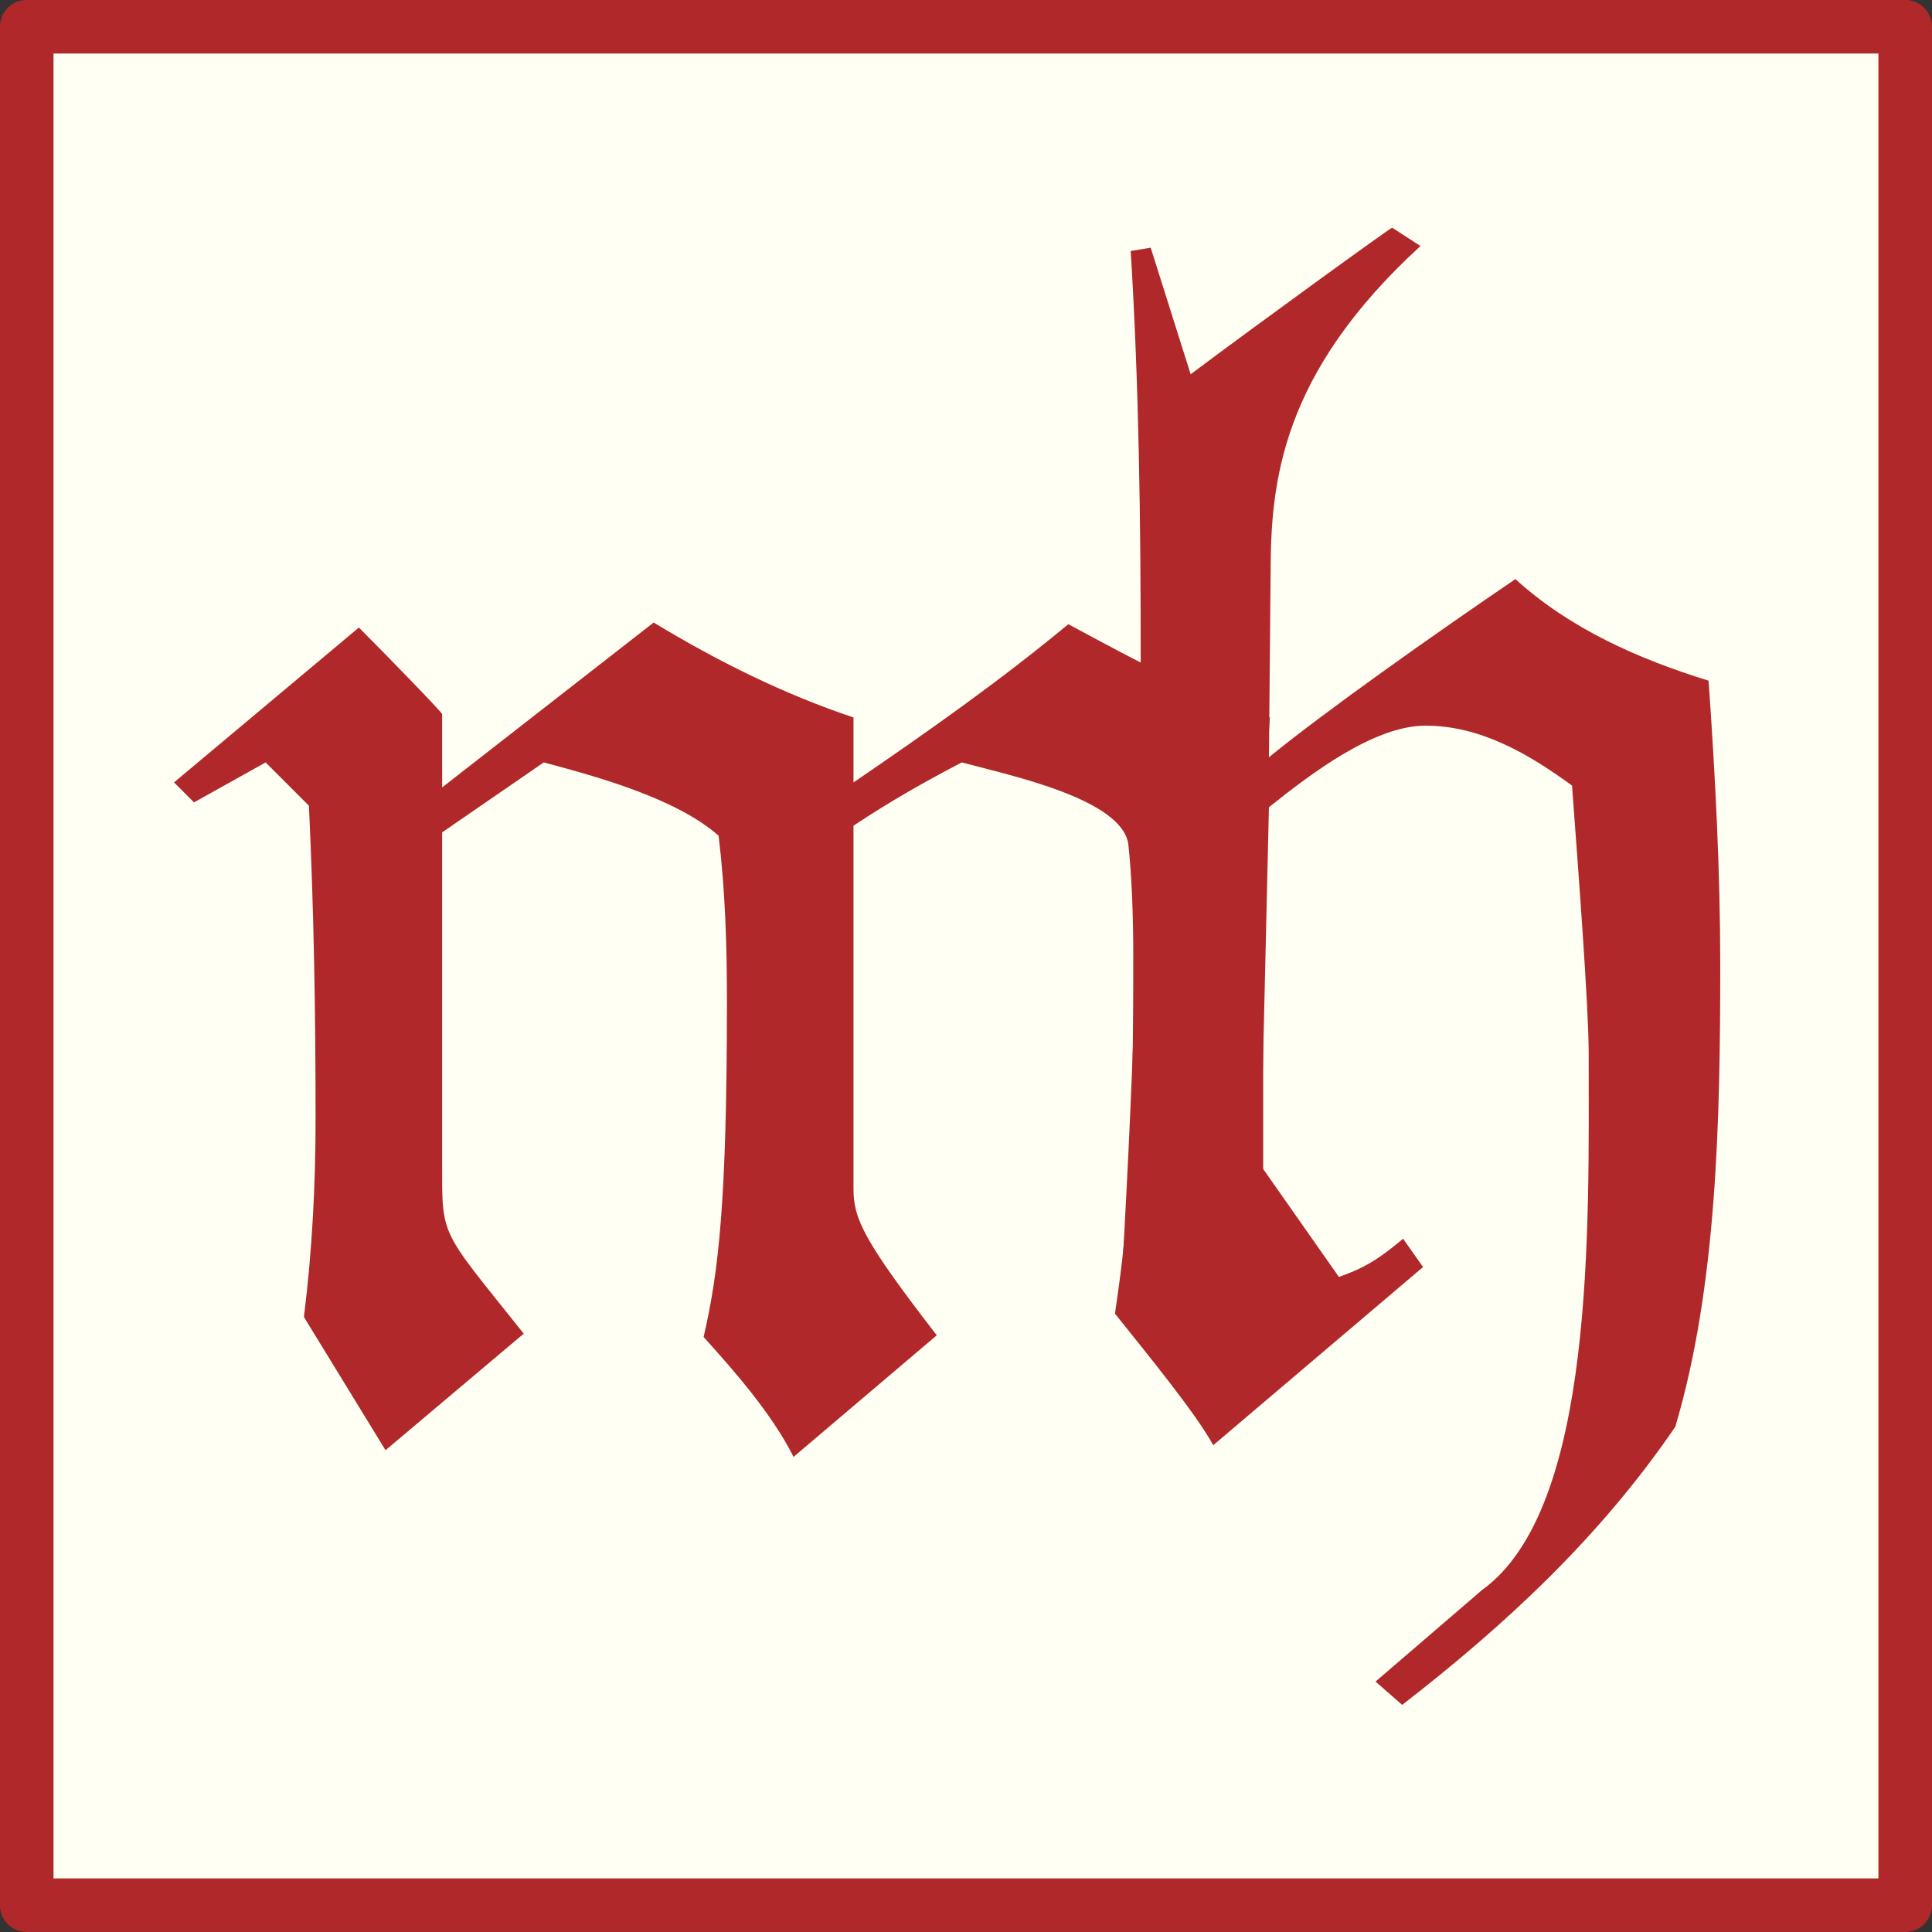
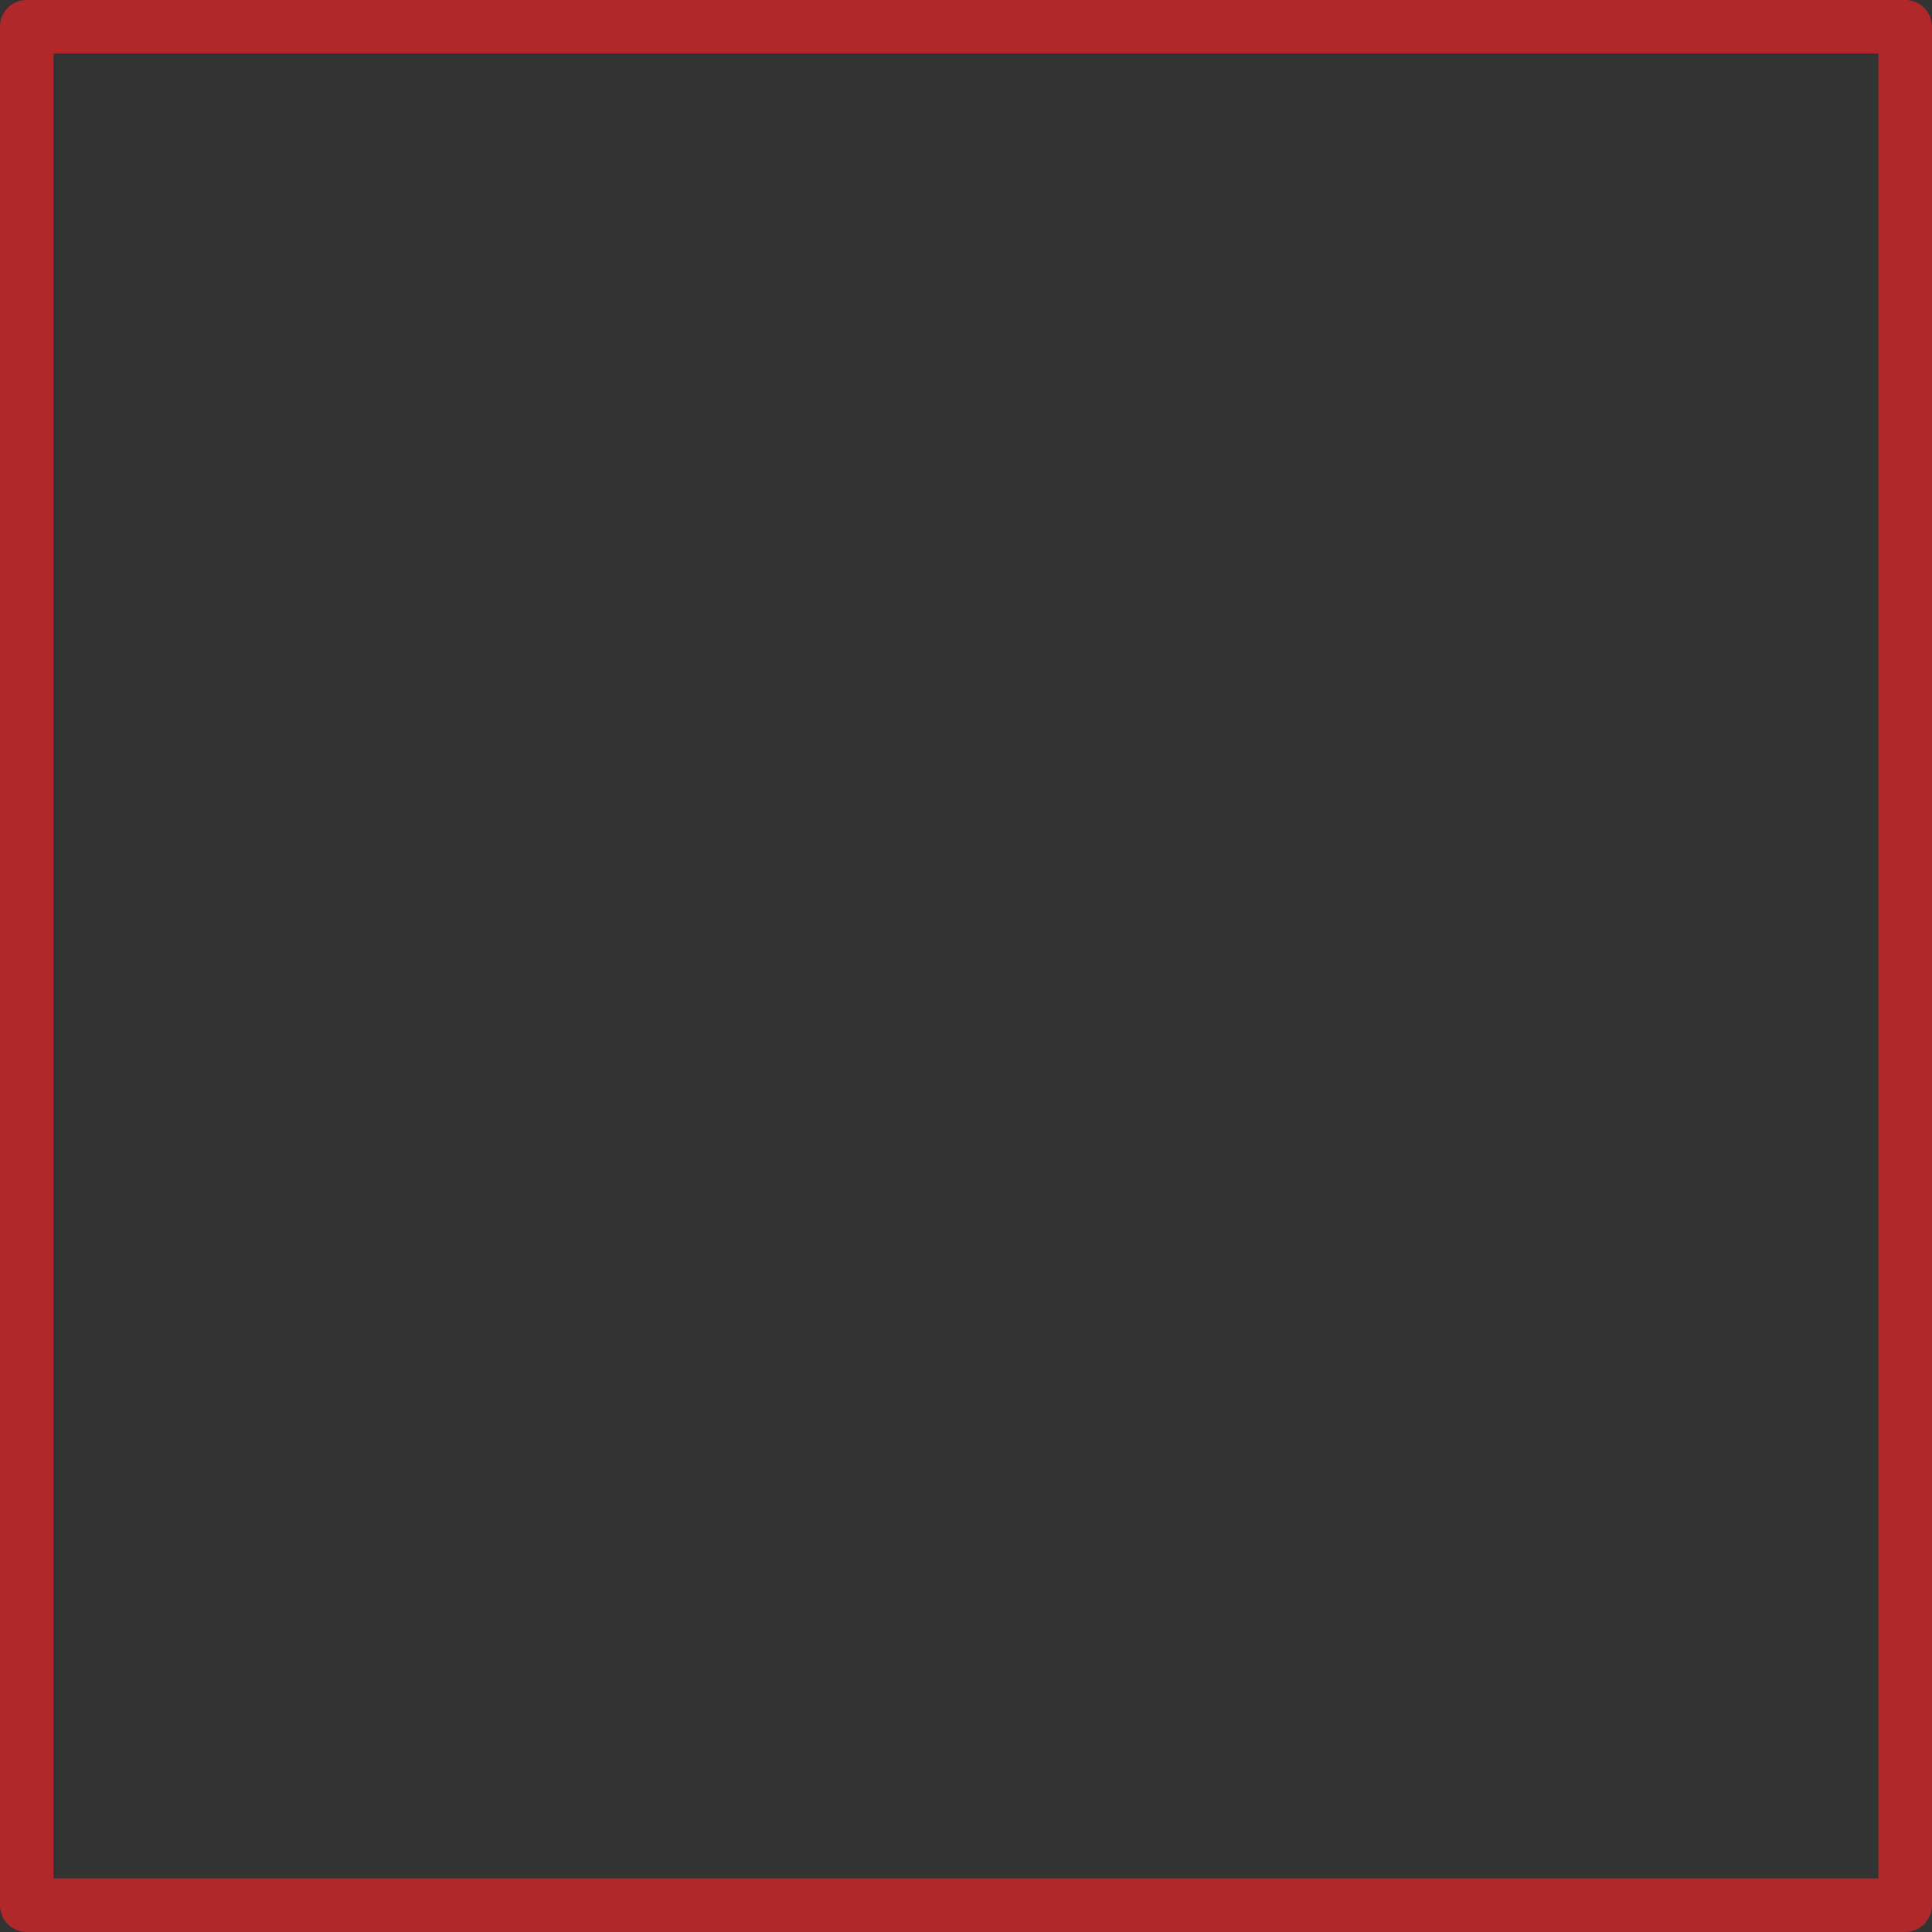
<svg xmlns="http://www.w3.org/2000/svg" xmlns:ns1="http://sodipodi.sourceforge.net/DTD/sodipodi-0.dtd" xmlns:ns2="http://www.inkscape.org/namespaces/inkscape" xmlns:xlink="http://www.w3.org/1999/xlink" width="25mm" height="25mm" viewBox="0 0 25 25" version="1.1" id="svg5" xml:space="preserve" ns1:docname="logo.svg" ns2:version="1.2.2 (b0a84865, 2022-12-01)">
  <rect x="0" y="0" width="25" height="25" fill="#333333" stroke="none" />
  <ns1:namedview id="namedview4941" pagecolor="#ffffff" bordercolor="#000000" borderopacity="0.25" ns2:showpageshadow="2" ns2:pageopacity="0.0" ns2:pagecheckerboard="0" ns2:deskcolor="#d1d1d1" ns2:document-units="mm" showgrid="false" ns2:zoom="7.0620276" ns2:cx="25.559232" ns2:cy="46.445585" ns2:window-width="1920" ns2:window-height="1052" ns2:window-x="0" ns2:window-y="28" ns2:window-maximized="0" ns2:current-layer="svg5" />
  <defs id="defs2">
-     <path id="font_0_2" d="M 0.168,0.376 V 0.42 c 0,9.918e-4 -0.033,0.035 -0.05,0.052 L 0.007,0.379 0.019,0.367 0.062,0.391 0.088,0.365 c 0.003,-0.063 0.004,-0.125 0.004,-0.188 0,-0.039 -0.002,-0.079 -0.007,-0.119 l 0.049,-0.08 0.083,0.07 C 0.166,0.112 0.168,0.105 0.168,0.152 V 0.349 l 0.061,0.042 c 0.034,-0.009 0.08,-0.022 0.105,-0.044 0.004,-0.033 0.005,-0.066 0.005,-0.099 0,-0.121 -0.005,-0.163 -0.014,-0.202 0.018,-0.02 0.041,-0.046 0.054,-0.072 l 0.086,0.073 C 0.421,0.104 0.415,0.117 0.415,0.135 V 0.353 C 0.436,0.367 0.457,0.379 0.48,0.391 0.51,0.383 0.576,0.369 0.58,0.342 0.582,0.324 0.583,0.3 0.583,0.274 0.583,0.135 0.578,0.102 0.572,0.06 0.592,0.035 0.621,-4.425349e-4 0.631,-0.019 L 0.757,0.088 0.745,0.105 C 0.726,0.089 0.718,0.086 0.698,0.079 0.684,0.093 0.672,0.11 0.661,0.126 v 0.121 c 0,0.057 0,0.114 0.004,0.171 C 0.629,0.428 0.583,0.453 0.544,0.474 0.503,0.44 0.459,0.409 0.415,0.379 v 0.039 c -0.042,0.014 -0.082,0.034 -0.12,0.057 z" />
-     <path id="font_0_1" d="m 0.228,-0.184 0.016,-0.014 c 0.062,0.048 0.119,0.101 0.164,0.167 0.025,0.084 0.027,0.184 0.027,0.277 0,0.057 -0.003,0.114 -0.007,0.171 -0.042,0.013 -0.083,0.031 -0.116,0.061 C 0.262,0.444 0.197,0.398 0.164,0.371 l 0.001,0.11 c 0,0.055 0.006,0.12 0.09,0.197 l -0.017,0.011 c -9.9183e-4,0 -0.081,-0.058 -0.121,-0.088 l -0.024,0.076 -0.012,-0.002 c 0.005,-0.081 0.006,-0.163 0.006,-0.244 0,-0.122 -0.004,-0.244 -0.011,-0.366 l 0.055,-0.091 0.082,0.075 -0.054,0.077 0.005,0.215 c 0.025,0.02 0.063,0.049 0.094,0.049 0.033,0 0.062,-0.017 0.088,-0.036 0.004,-0.054 0.01,-0.133 0.01,-0.161 0,-0.104 0.004,-0.273 -0.064,-0.322 z" />
-   </defs>
-   <rect style="fill:#fffff3;fill-opacity:1;stroke-width:0.91;stroke-linecap:round;stroke-linejoin:round" id="rect2096" width="24.307" height="24.307" x="0.346" y="0.346" />
+     </defs>
  <g id="g346" transform="matrix(2.163,0,0,2.163,2.101,3.393)" style="fill:#b1282b;fill-opacity:1">
    <use data-text="m" xlink:href="#font_0_2" transform="matrix(9.963,0,0,-9.963,0,6.888)" id="use334" style="fill:#b1282b;fill-opacity:1" />
    <use data-text="h" xlink:href="#font_0_1" transform="matrix(9.963,0,0,-9.963,4.986,6.658)" id="use336" style="fill:#b1282b;fill-opacity:1" />
  </g>
  <rect style="fill:none;fill-opacity:1;stroke:#b1282b;stroke-width:0.693;stroke-linecap:round;stroke-linejoin:round;stroke-dasharray:none;stroke-opacity:1" id="rect3706" width="24.307" height="24.307" x="0.346" y="0.346" />
</svg>